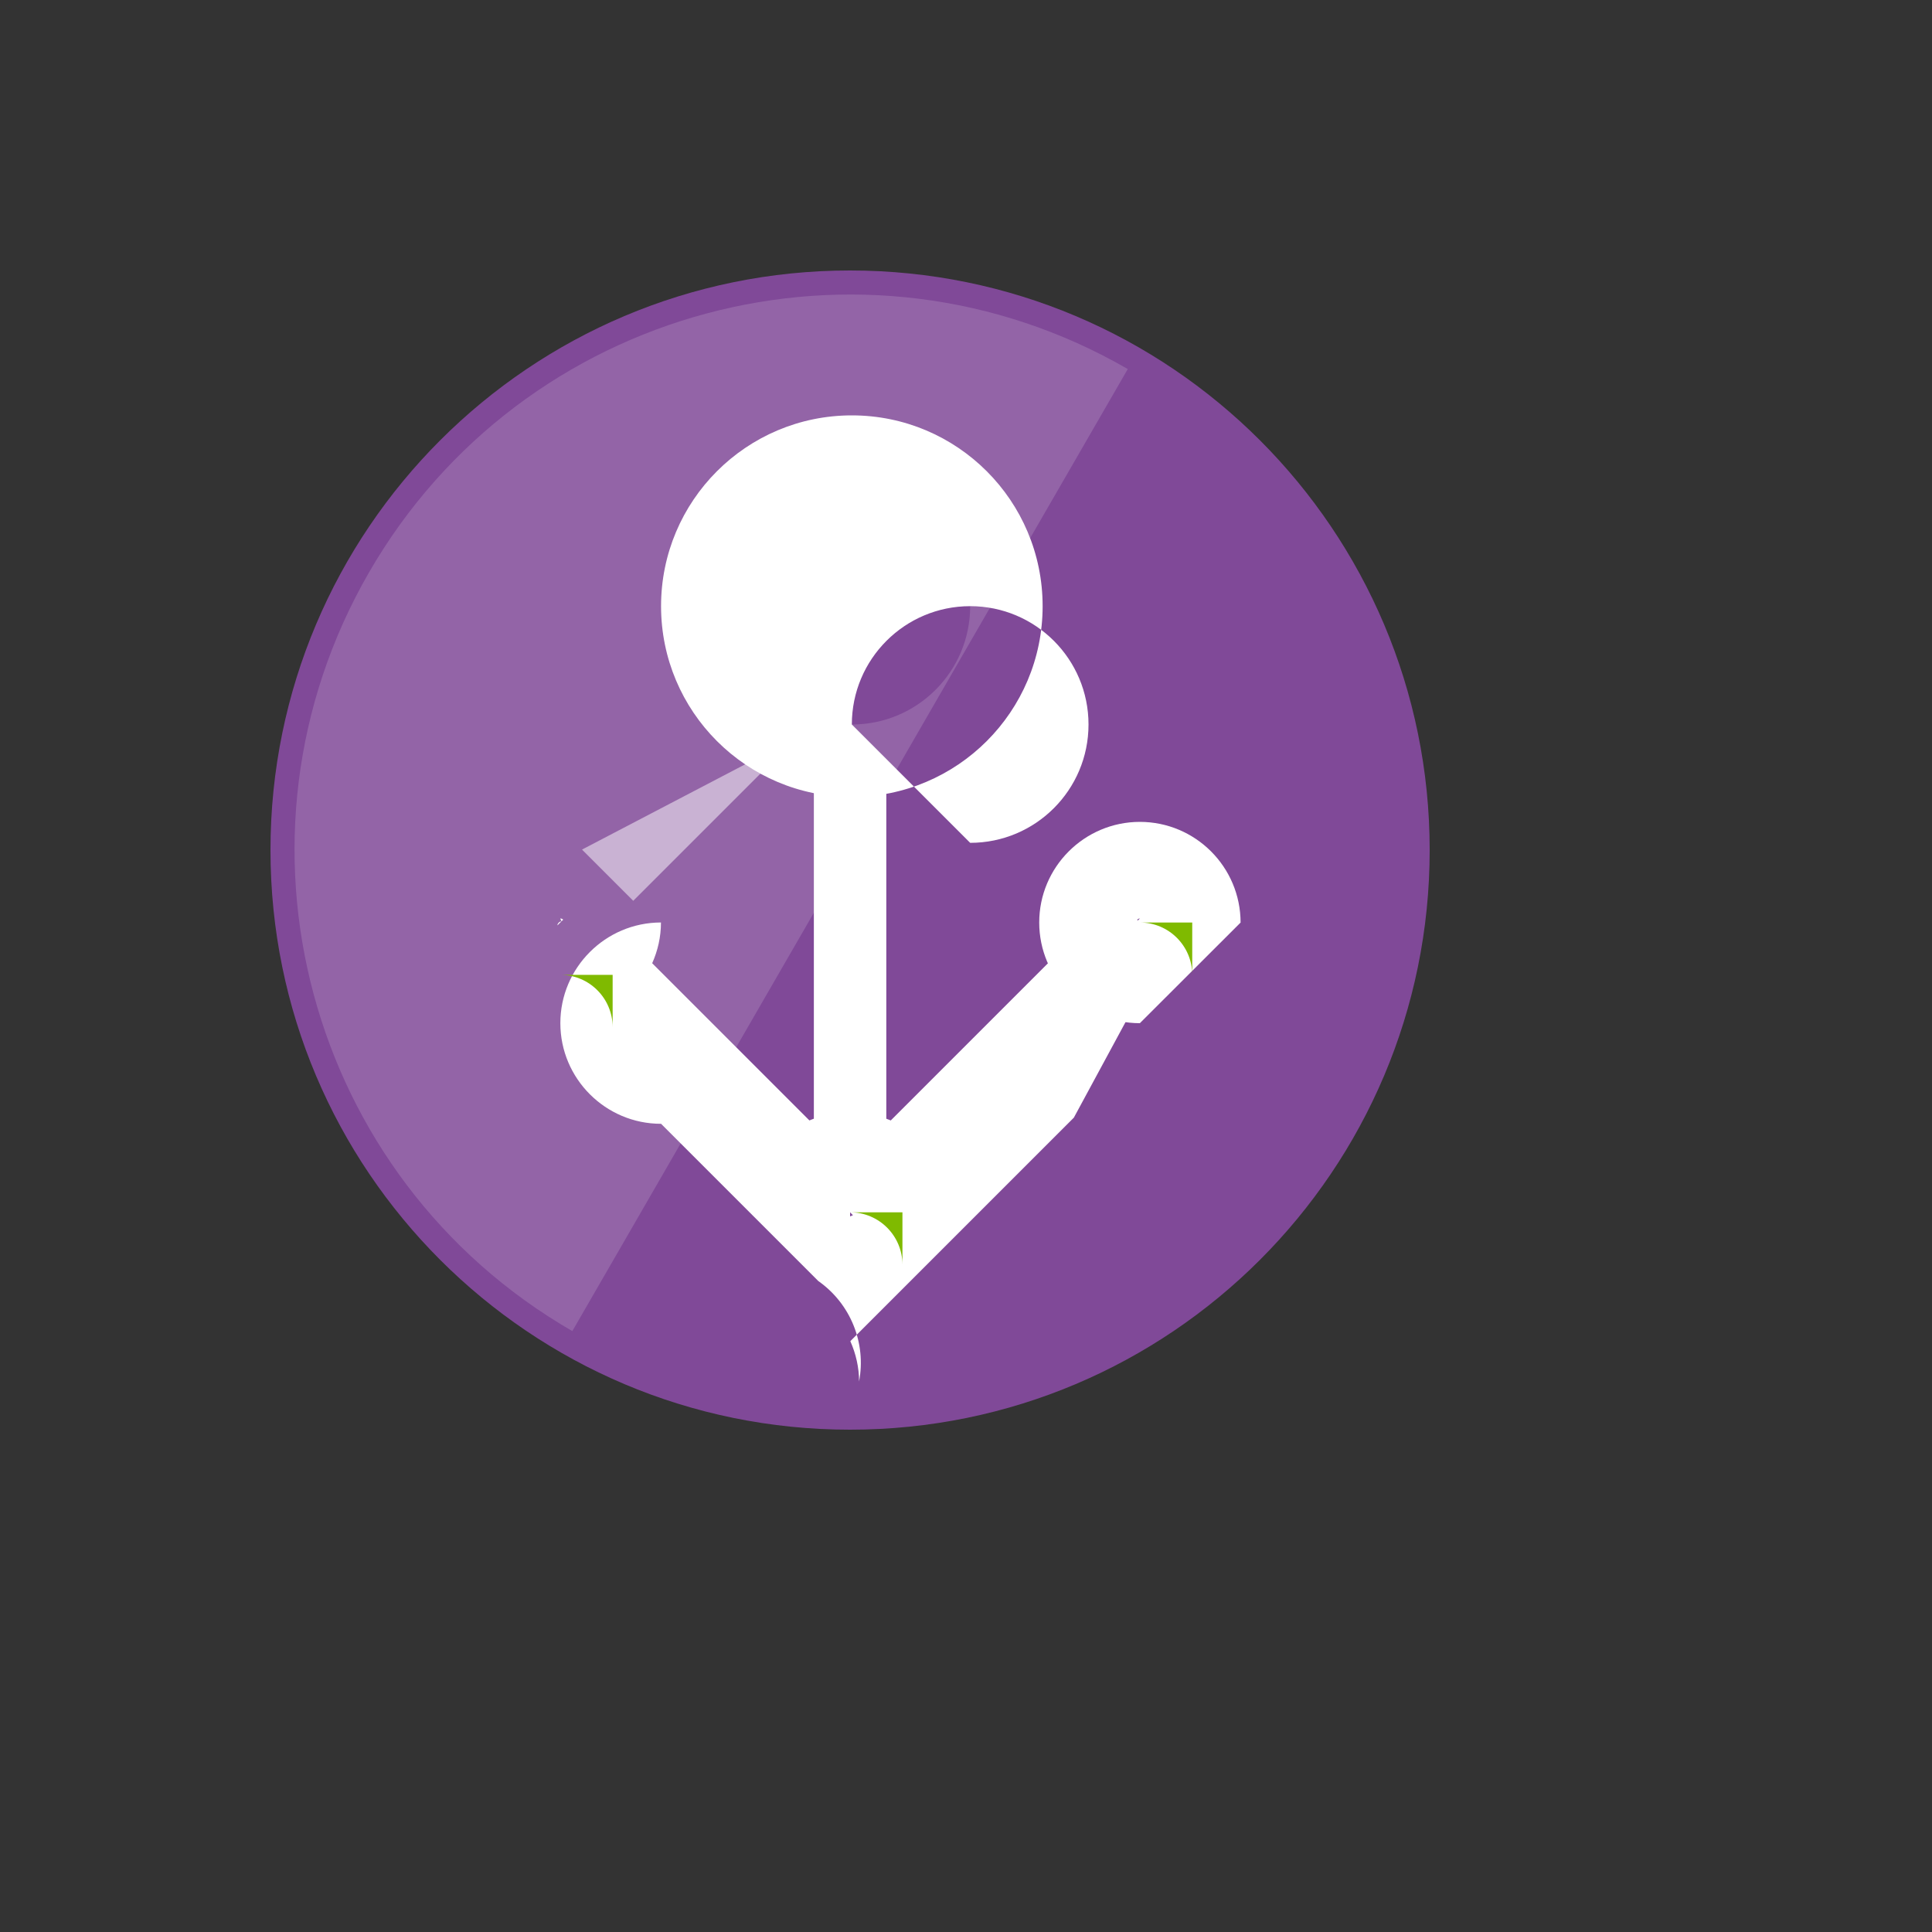
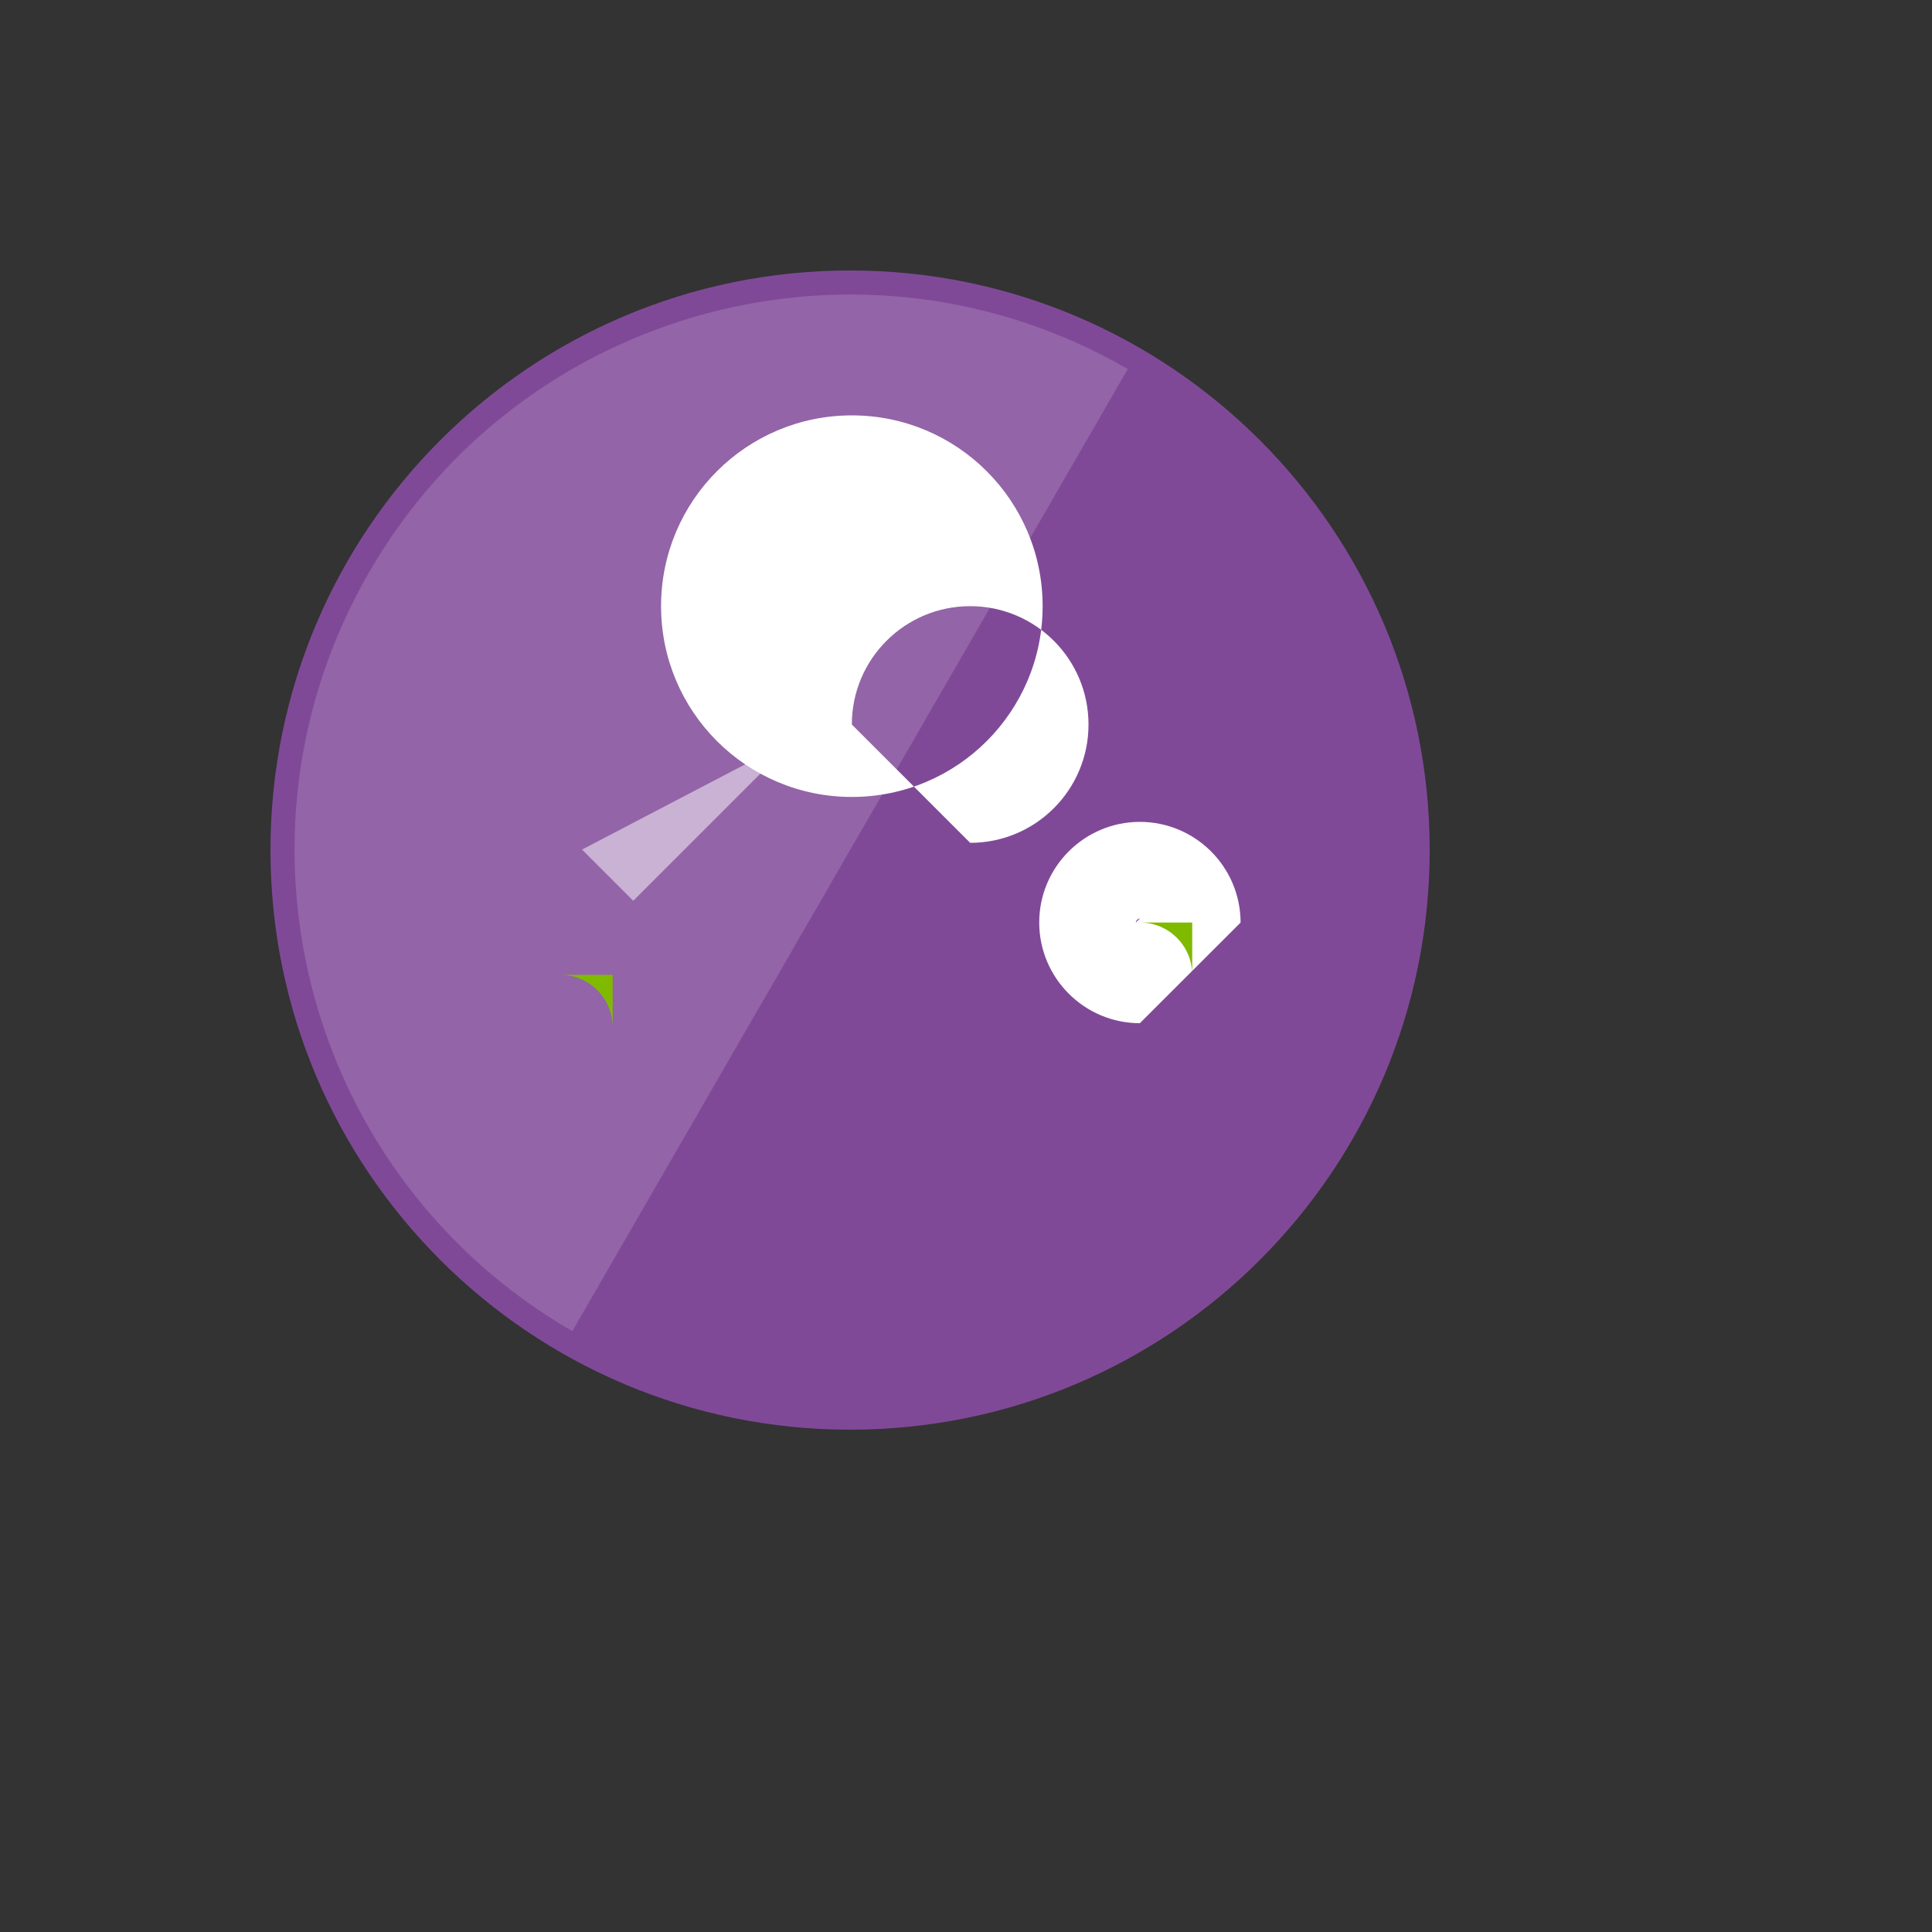
<svg xmlns="http://www.w3.org/2000/svg" version="1.1" width="100%" height="100%" id="svgWorkerArea" viewBox="-25 -25 625 625" style="background: white;">
  <rect x="-25" y="-25" width="625" height="625" fill="#333333" stroke="none" />
  <defs id="defsdoc">
    <pattern id="patternBool" x="0" y="0" width="10" height="10" patternUnits="userSpaceOnUse" patternTransform="rotate(35)">
      <circle cx="5" cy="5" r="4" style="stroke: none;fill: #ff000070;" />
    </pattern>
  </defs>
  <g id="fileImp-988412687" class="cosito">
    <path id="pathImp-686742304" fill="#804998" class="grouped" d="M437.5 250C437.5 353.547 353.547 437.5 249.992 437.5 146.438 437.5 62.5 353.547 62.5 250 62.5 146.453 146.438 62.5 249.992 62.5 353.547 62.5 437.5 146.453 437.5 250" />
    <path id="pathImp-357399332" fill="#fff" opacity=".15" class="grouped" d="M160.148 405.609C74.203 355.992 44.773 246.094 94.383 160.156 143.992 74.219 253.891 44.758 339.836 94.383" />
-     <path id="pathImp-471444433" fill="#fff" class="grouped" d="M352.039 281.727C352.039 281.727 335.469 265.156 335.469 265.156 335.469 265.156 263.156 337.469 263.156 337.469 262.688 337.258 262.203 337.094 261.719 336.906 261.719 336.906 261.719 226.562 261.719 226.562 261.719 226.562 238.281 226.562 238.281 226.562 238.281 226.562 238.281 336.898 238.281 336.898 237.797 337.086 237.312 337.25 236.844 337.461 236.844 337.461 185.984 286.602 185.984 286.602 187.781 282.562 188.82 278.125 188.82 273.422 170.859 273.438 156.266 288.055 156.273 306 156.281 323.945 170.891 338.547 188.828 338.547 188.828 338.547 188.852 338.547 188.852 338.547 188.852 338.547 239.711 389.406 239.711 389.406 250.149 396.723 255.311 409.492 252.891 422.008 252.891 422.008 252.914 422.008 252.914 422.008 252.914 417.328 251.867 412.898 250.078 408.867 250.078 408.867 322.391 336.555 322.391 336.555 322.391 336.555 352.039 281.727 352.039 281.727M156.25 272.125C156.609 272.125 156.938 272.273 157.18 272.508 157.18 272.508 155.328 274.359 155.328 274.359 155.32 273.742 156.023 273.055 156.633 273.055 156.633 273.055 156.25 272.125 156.25 272.125M250 368.5C250 368.5 250 367.188 250 367.188 250 367.188 250.93 368.117 250.93 368.117 250.93 368.117 250 368.5 250 368.5" />
-     <path id="pathImp-140201687" fill="#7fba00" class="grouped" d="M266.938 367.18C266.938 367.18 250 367.18 250 367.18 259.352 367.18 266.93 374.758 266.938 384.109" />
    <path id="pathImp-355249524" fill="#fff" class="grouped" d="M343.742 306C325.805 306 311.203 291.406 311.188 273.453 311.172 255.5 325.773 240.891 343.734 240.875 361.73 240.888 376.315 255.473 376.328 273.469 376.328 273.469 376.305 273.469 376.305 273.469 376.305 273.469 343.742 306 343.742 306M343.75 272.125C343.141 272.125 342.438 272.812 342.438 273.43 342.438 273.43 343.75 272.125 343.75 272.125" />
    <path id="pathImp-204938209" fill="#7fba00" class="grouped" d="M360.688 273.43C360.688 273.43 343.75 273.43 343.75 273.43 353.102 273.43 360.68 281.008 360.688 290.359M173.188 290.359C173.188 290.359 156.25 290.359 156.25 290.359 165.602 290.359 173.18 297.938 173.188 307.289" />
-     <path id="pathImp-455142867" fill="#804998" class="grouped" d="M288.852 171.094C288.852 192.242 271.719 209.375 250.57 209.375 229.422 209.375 212.289 192.242 212.289 171.094 212.289 149.945 229.422 132.812 250.57 132.812 271.719 132.812 288.852 149.945 288.852 171.094" />
    <path id="pathImp-395489233" fill="#fff" class="grouped" d="M250.57 109.375C216.477 109.375 188.852 137 188.852 171.094 188.852 205.188 216.477 232.812 250.57 232.812 284.664 232.812 312.289 205.188 312.289 171.094 312.289 137 284.664 109.375 250.57 109.375 250.57 109.375 250.57 109.375 250.57 109.375M250.57 209.375C250.57 188.227 267.703 171.094 288.852 171.094 310 171.094 327.133 188.227 327.133 209.375 327.133 230.523 310 247.656 288.852 247.656 288.852 247.656 250.57 209.375 250.57 209.375" />
-     <path id="pathImp-46923889" fill="#fff" opacity=".5" class="grouped" d="M179.852 266.406C179.852 266.406 232.68 213.578 232.68 213.578 232.68 213.578 163.281 249.836 163.281 249.836 163.281 249.836 179.852 266.406 179.852 266.406M320.453 266.406C320.453 266.406 267.625 213.578 267.625 213.578 267.625 213.578 318.375 264.328 318.375 264.328 318.375 264.328 320.453 266.406 320.453 266.406" />
+     <path id="pathImp-46923889" fill="#fff" opacity=".5" class="grouped" d="M179.852 266.406C179.852 266.406 232.68 213.578 232.68 213.578 232.68 213.578 163.281 249.836 163.281 249.836 163.281 249.836 179.852 266.406 179.852 266.406M320.453 266.406" />
  </g>
</svg>